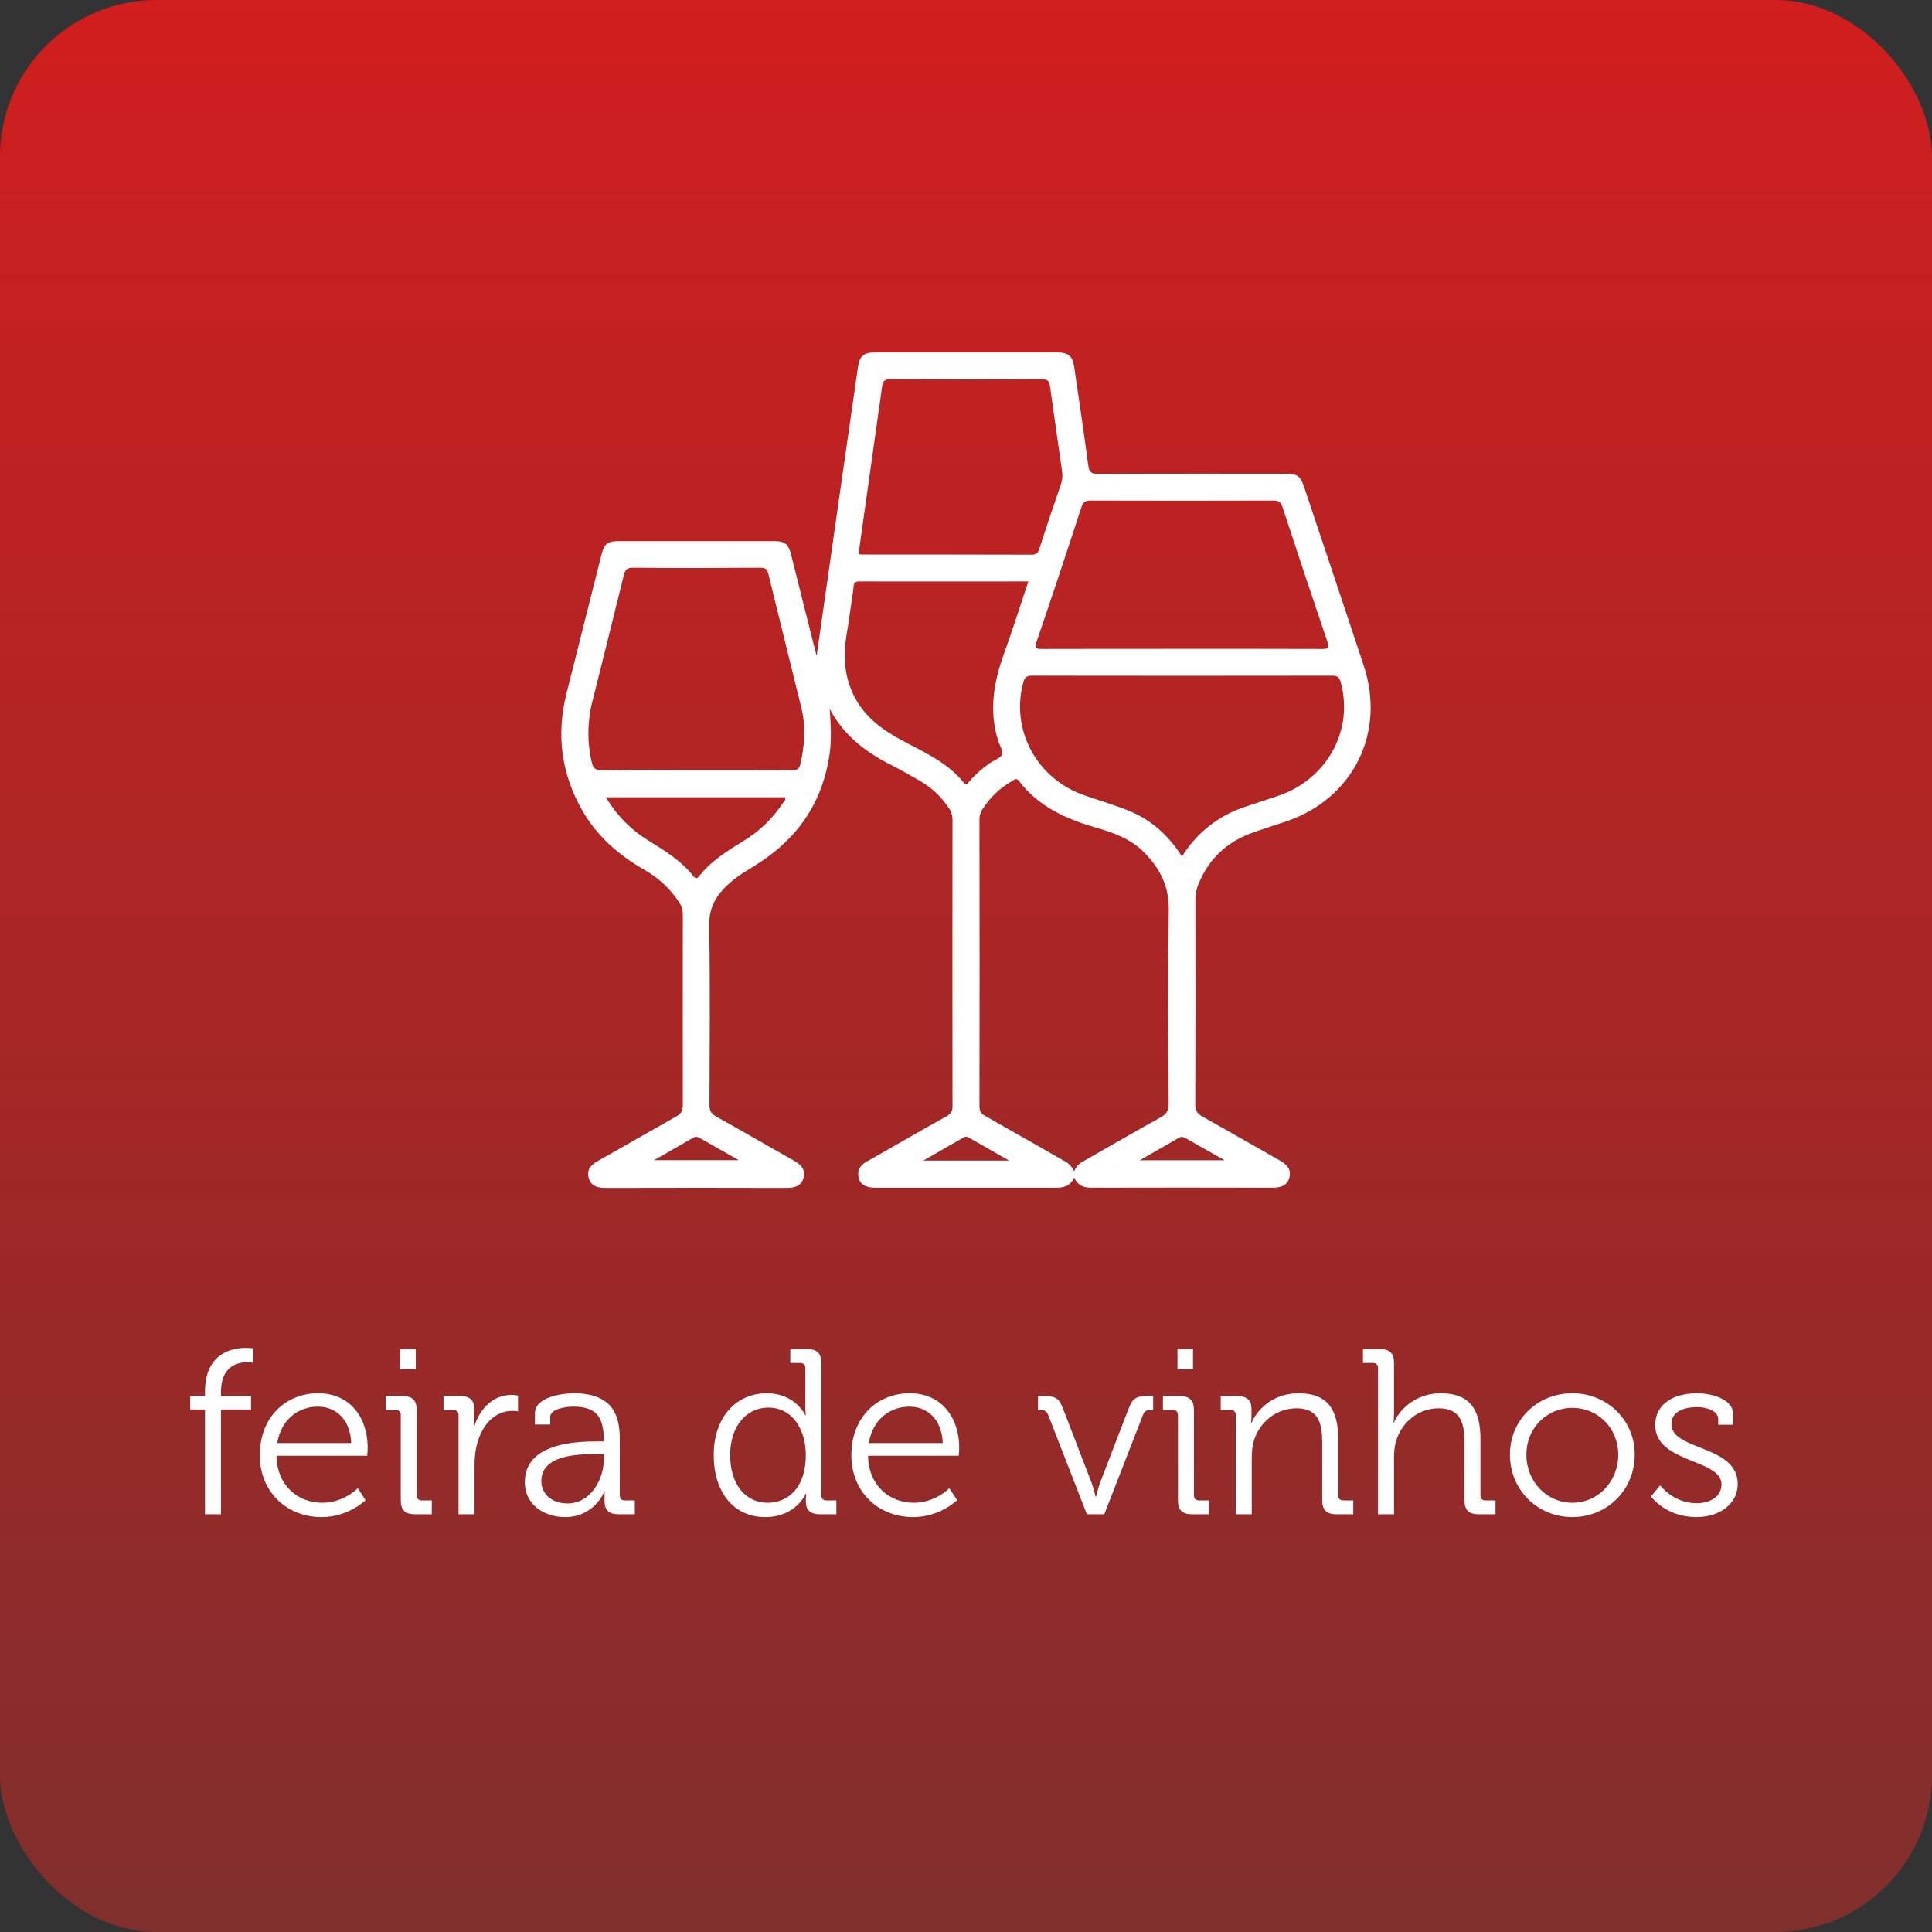
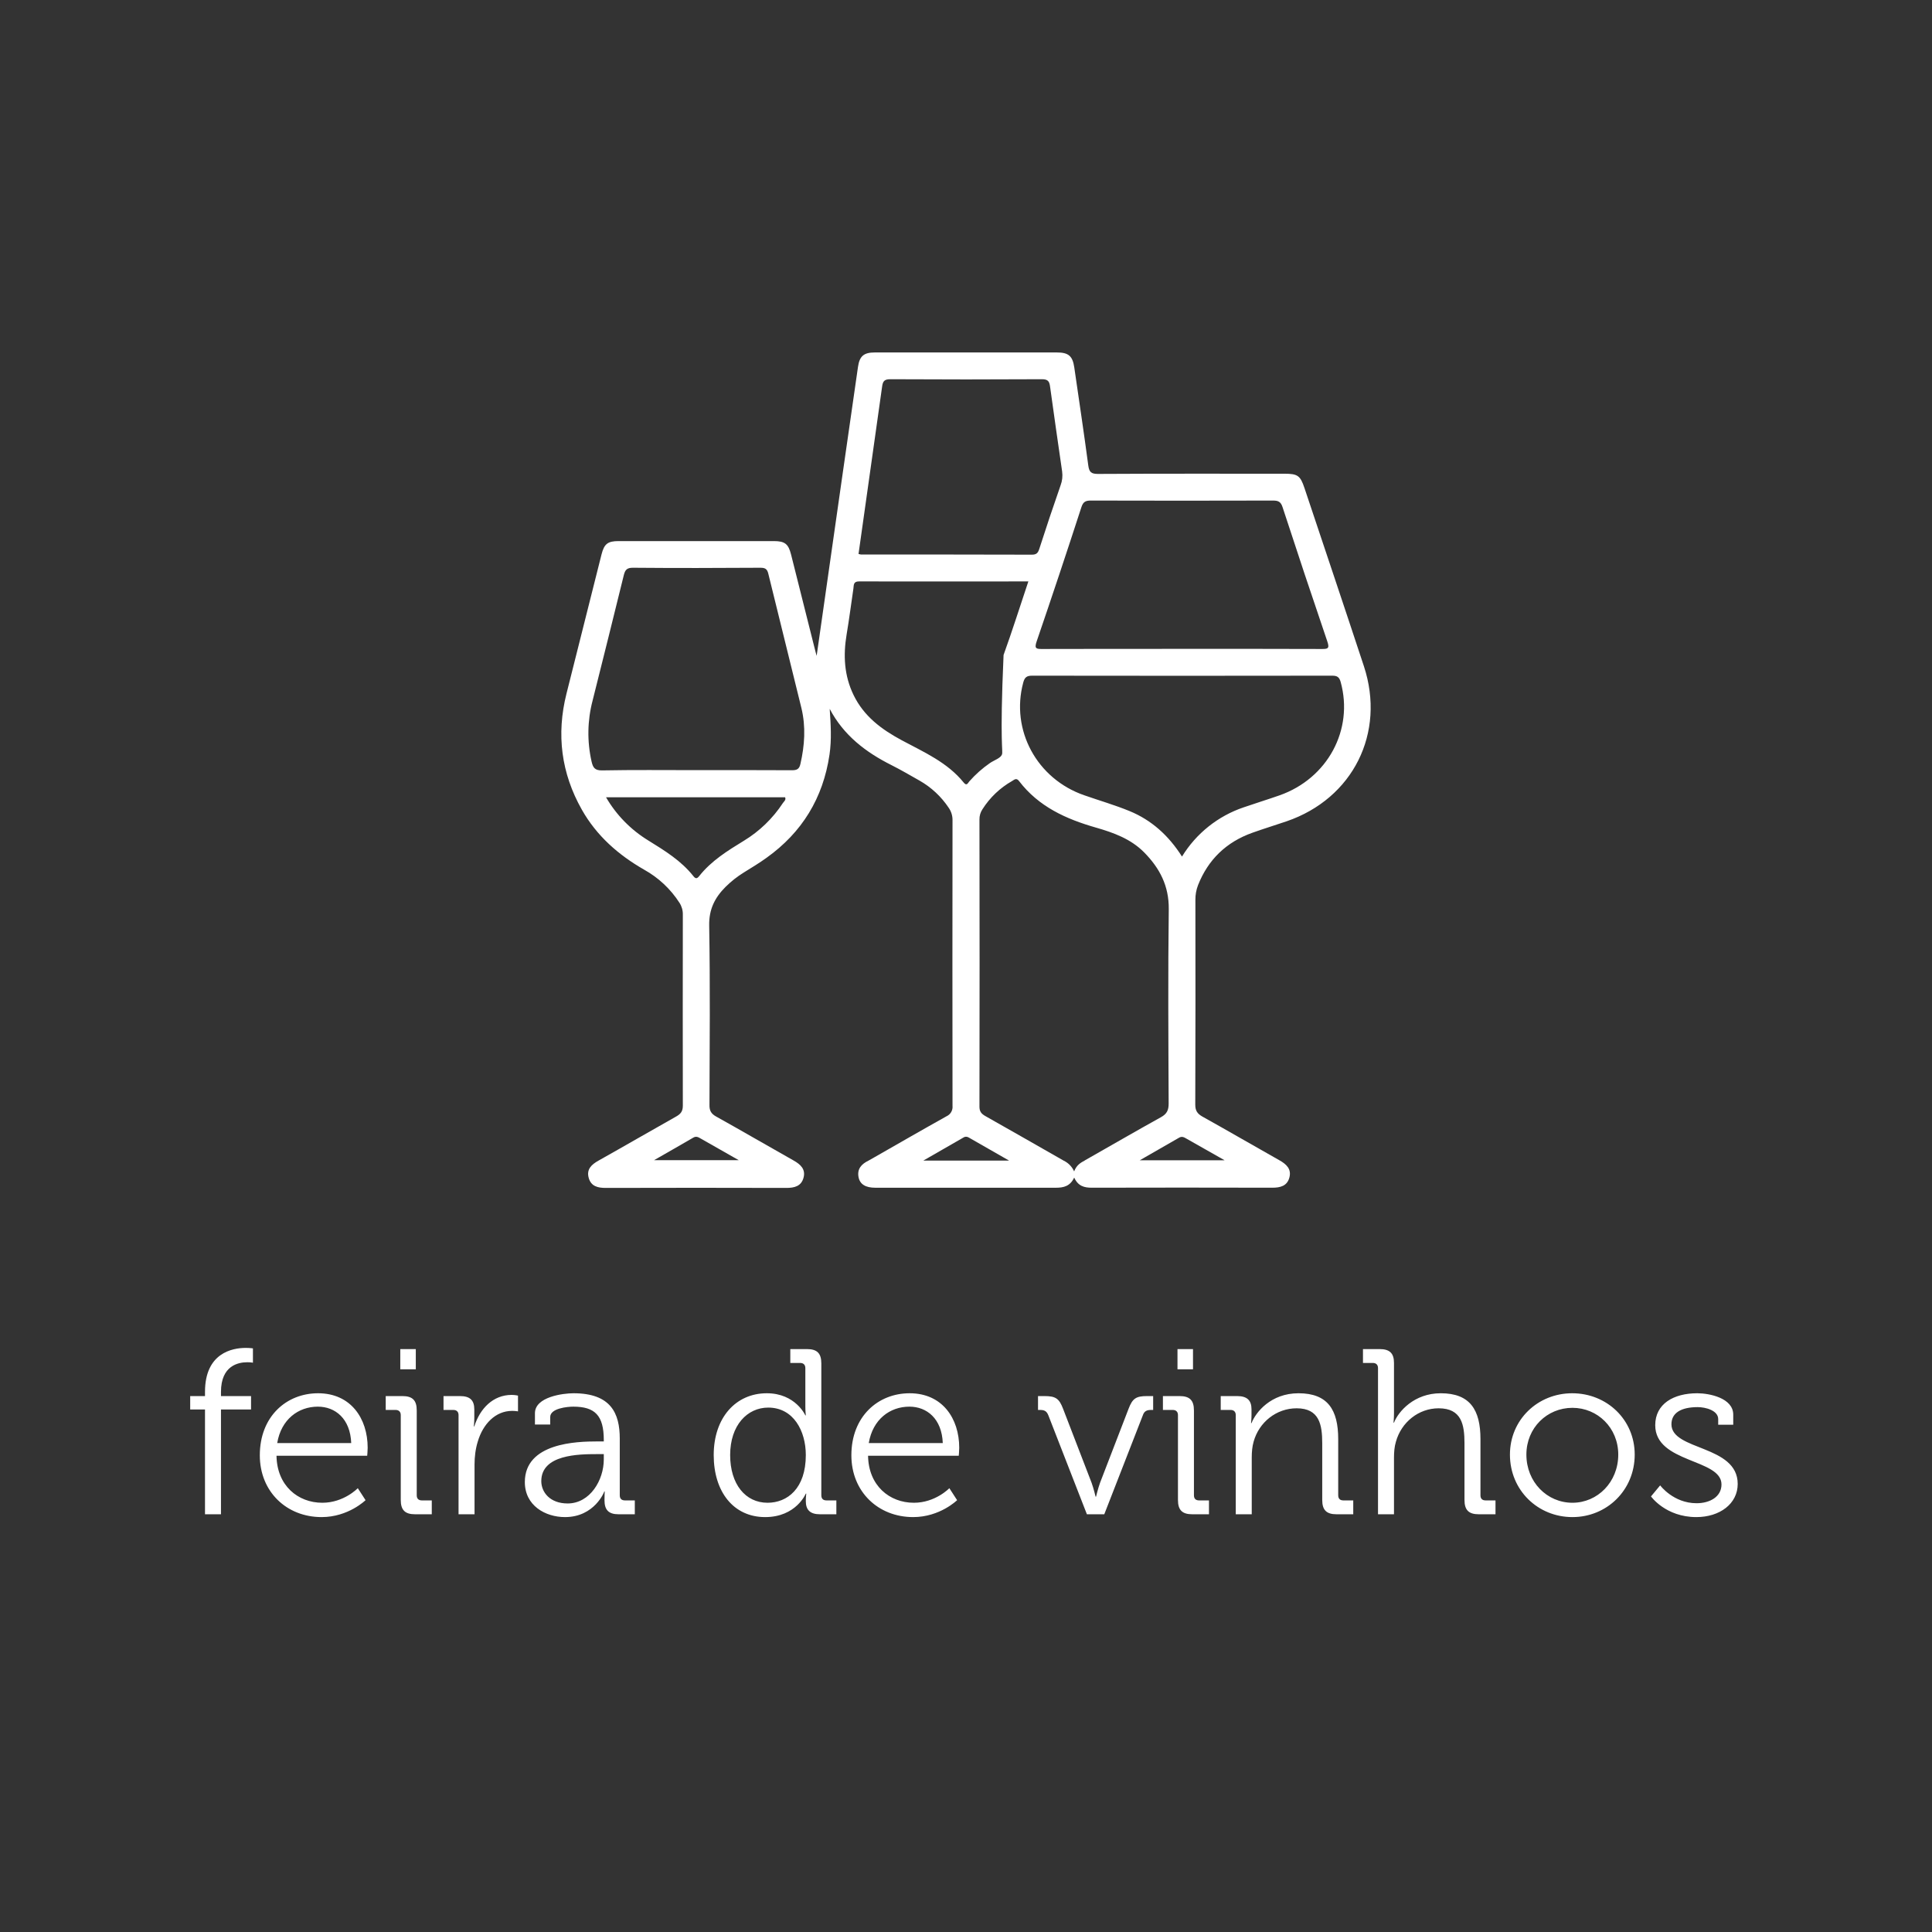
<svg xmlns="http://www.w3.org/2000/svg" width="148" height="148" viewBox="0 0 148 148" fill="none">
  <rect x="0" y="0" width="148" height="148" fill="#333333" stroke="none" />
-   <rect width="148" height="148" rx="12" fill="url(#paint0_linear_4024_12539)" />
-   <path d="M95.937 63.793C96.8 63.483 97.689 63.214 98.561 62.915C103.65 61.17 106.158 56.145 104.483 51.041C102.981 46.482 101.448 41.935 99.927 37.382C99.608 36.431 99.409 36.289 98.382 36.289C93.623 36.289 88.866 36.279 84.108 36.305C83.59 36.305 83.436 36.162 83.368 35.661C83.034 33.151 82.657 30.645 82.293 28.136C82.167 27.274 81.851 27 80.967 27C76.316 27 71.666 27 67.016 27C66.169 27 65.845 27.281 65.726 28.104C65.32 30.909 64.917 33.714 64.517 36.52C63.863 41.089 63.211 45.662 62.559 50.241C62.501 50.026 62.437 49.806 62.386 49.586C61.791 47.215 61.195 44.844 60.598 42.473C60.392 41.662 60.118 41.452 59.285 41.45H47.394C46.557 41.45 46.286 41.659 46.08 42.469C45.182 46.025 44.287 49.581 43.395 53.138C42.611 56.257 42.988 59.228 44.575 62.031C45.707 64.031 47.37 65.49 49.347 66.623C50.443 67.232 51.371 68.102 52.049 69.156C52.224 69.424 52.314 69.739 52.308 70.059C52.3 74.939 52.3 79.82 52.308 84.701C52.308 85.142 52.136 85.339 51.79 85.534C49.806 86.649 47.84 87.793 45.854 88.905C45.315 89.207 44.916 89.569 45.096 90.226C45.276 90.883 45.799 91.002 46.415 91C51.02 90.987 55.627 90.987 60.237 91C60.855 91 61.378 90.872 61.554 90.222C61.73 89.572 61.328 89.2 60.794 88.9C58.811 87.784 56.846 86.636 54.857 85.53C54.463 85.311 54.339 85.065 54.349 84.63C54.365 80.052 54.406 75.472 54.327 70.894C54.306 69.645 54.765 68.759 55.577 67.943C56.004 67.519 56.479 67.145 56.992 66.829C57.576 66.467 58.165 66.112 58.719 65.712C61.446 63.764 63.054 61.13 63.543 57.811C63.716 56.645 63.64 55.485 63.559 54.302C64.623 56.33 66.322 57.625 68.293 58.613C69.02 58.98 69.725 59.392 70.434 59.794C71.337 60.306 72.105 61.022 72.679 61.886C72.874 62.168 72.975 62.504 72.967 62.846C72.957 70.136 72.957 77.424 72.967 84.711C72.984 84.874 72.951 85.038 72.87 85.18C72.79 85.323 72.667 85.437 72.518 85.506C70.662 86.541 68.822 87.603 66.976 88.657C66.826 88.741 66.682 88.829 66.529 88.91C65.997 89.169 65.646 89.541 65.769 90.177C65.876 90.724 66.308 90.986 67.059 90.986C71.667 90.986 76.274 90.986 80.882 90.986C81.481 90.986 81.977 90.871 82.288 90.207C82.588 90.869 83.066 90.986 83.647 90.984C88.251 90.972 92.855 90.972 97.46 90.984C98.079 90.984 98.601 90.853 98.773 90.203C98.946 89.553 98.544 89.183 98.009 88.882C96.044 87.777 94.098 86.641 92.128 85.546C91.729 85.323 91.561 85.094 91.563 84.611C91.585 79.386 91.579 74.163 91.573 68.938C91.568 68.553 91.636 68.169 91.774 67.809C92.547 65.848 93.941 64.505 95.937 63.793ZM56.59 88.874H50.105C51.16 88.269 52.137 87.715 53.104 87.15C53.339 87.011 53.503 87.117 53.691 87.225C54.62 87.748 55.551 88.282 56.59 88.874ZM59.969 61.522C59.2 62.695 58.178 63.681 56.979 64.409C55.73 65.174 54.487 65.941 53.562 67.112C53.405 67.309 53.291 67.338 53.12 67.121C52.182 65.933 50.915 65.16 49.651 64.377C48.318 63.561 47.209 62.426 46.425 61.075H60.142C60.233 61.282 60.054 61.393 59.969 61.522ZM61.314 58.528C61.226 58.928 61.029 59.006 60.656 59.004C58.203 58.989 55.751 58.996 53.297 58.996C50.91 58.996 48.52 58.97 46.134 59.016C45.557 59.028 45.421 58.796 45.315 58.327C44.968 56.791 44.995 55.194 45.395 53.671C46.2 50.47 46.998 47.267 47.786 44.061C47.888 43.647 48.031 43.488 48.499 43.492C51.749 43.52 54.996 43.514 58.246 43.492C58.605 43.492 58.764 43.575 58.854 43.94C59.69 47.375 60.556 50.805 61.392 54.24C61.739 55.675 61.641 57.106 61.314 58.528ZM82.842 38.846C82.977 38.436 83.168 38.343 83.57 38.345C88.219 38.358 92.867 38.358 97.515 38.345C97.914 38.345 98.111 38.427 98.247 38.841C99.37 42.283 100.515 45.718 101.681 49.144C101.873 49.703 101.693 49.717 101.23 49.715C97.658 49.7 94.087 49.706 90.515 49.706C86.943 49.706 83.413 49.706 79.863 49.715C79.411 49.715 79.213 49.715 79.408 49.148C80.581 45.723 81.725 42.289 82.842 38.846ZM67.575 29.607C67.63 29.202 67.748 29.049 68.204 29.05C72.076 29.072 75.948 29.072 79.82 29.05C80.287 29.05 80.387 29.223 80.44 29.616C80.737 31.783 81.051 33.949 81.364 36.115C81.414 36.474 81.373 36.84 81.246 37.179C80.681 38.796 80.137 40.421 79.613 42.052C79.511 42.368 79.389 42.492 79.04 42.49C74.673 42.476 70.306 42.48 65.94 42.476C65.881 42.468 65.824 42.455 65.767 42.437C66.37 38.145 66.979 33.877 67.575 29.607ZM69.081 56.709C67.527 55.875 66.182 54.874 65.391 53.25C64.666 51.76 64.586 50.207 64.856 48.594C65.052 47.432 65.201 46.26 65.374 45.092C65.412 44.844 65.349 44.537 65.803 44.539C70.105 44.552 74.407 44.539 78.777 44.539C78.137 46.449 77.543 48.332 76.878 50.175C76.105 52.328 75.759 54.486 76.459 56.728C76.571 57.09 76.857 57.516 76.754 57.799C76.65 58.082 76.158 58.233 75.84 58.449C75.256 58.852 74.723 59.325 74.254 59.858C74.143 59.98 74.06 60.241 73.827 59.951C72.575 58.397 70.775 57.618 69.081 56.709ZM70.73 88.907C71.831 88.274 72.802 87.717 73.775 87.156C73.834 87.111 73.906 87.084 73.98 87.079C74.055 87.074 74.129 87.091 74.193 87.129C75.184 87.698 76.175 88.263 77.301 88.907H70.73ZM83.104 88.896C82.785 89.069 82.472 89.241 82.284 89.734C82.123 89.373 81.839 89.081 81.481 88.91C79.484 87.775 77.495 86.627 75.492 85.501C75.186 85.329 75.029 85.156 75.031 84.772C75.044 77.439 75.044 70.108 75.031 62.776C75.026 62.497 75.106 62.224 75.26 61.993C75.827 61.098 76.605 60.356 77.526 59.832C77.698 59.734 77.854 59.556 78.064 59.832C79.563 61.796 81.669 62.745 83.966 63.401C85.313 63.789 86.627 64.264 87.649 65.298C88.838 66.505 89.548 67.856 89.533 69.637C89.47 74.603 89.503 79.571 89.524 84.537C89.524 85.054 89.384 85.334 88.93 85.585C86.975 86.667 85.047 87.791 83.104 88.891V88.896ZM93.801 88.881H87.314C88.371 88.272 89.348 87.719 90.317 87.156C90.551 87.018 90.714 87.127 90.903 87.234C91.831 87.757 92.761 88.284 93.801 88.876V88.881ZM90.548 65.619C89.522 64.003 88.21 62.82 86.518 62.127C85.39 61.665 84.211 61.325 83.056 60.92C79.42 59.663 77.408 55.919 78.384 52.29C78.494 51.881 78.651 51.76 79.074 51.76C86.734 51.772 94.392 51.772 102.051 51.76C102.441 51.76 102.598 51.871 102.703 52.25C103.708 55.899 101.705 59.63 98.019 60.927C97.109 61.246 96.187 61.529 95.275 61.844C93.306 62.509 91.633 63.843 90.548 65.614V65.619Z" fill="white" />
+   <path d="M95.937 63.793C96.8 63.483 97.689 63.214 98.561 62.915C103.65 61.17 106.158 56.145 104.483 51.041C102.981 46.482 101.448 41.935 99.927 37.382C99.608 36.431 99.409 36.289 98.382 36.289C93.623 36.289 88.866 36.279 84.108 36.305C83.59 36.305 83.436 36.162 83.368 35.661C83.034 33.151 82.657 30.645 82.293 28.136C82.167 27.274 81.851 27 80.967 27C76.316 27 71.666 27 67.016 27C66.169 27 65.845 27.281 65.726 28.104C65.32 30.909 64.917 33.714 64.517 36.52C63.863 41.089 63.211 45.662 62.559 50.241C62.501 50.026 62.437 49.806 62.386 49.586C61.791 47.215 61.195 44.844 60.598 42.473C60.392 41.662 60.118 41.452 59.285 41.45H47.394C46.557 41.45 46.286 41.659 46.08 42.469C45.182 46.025 44.287 49.581 43.395 53.138C42.611 56.257 42.988 59.228 44.575 62.031C45.707 64.031 47.37 65.49 49.347 66.623C50.443 67.232 51.371 68.102 52.049 69.156C52.224 69.424 52.314 69.739 52.308 70.059C52.3 74.939 52.3 79.82 52.308 84.701C52.308 85.142 52.136 85.339 51.79 85.534C49.806 86.649 47.84 87.793 45.854 88.905C45.315 89.207 44.916 89.569 45.096 90.226C45.276 90.883 45.799 91.002 46.415 91C51.02 90.987 55.627 90.987 60.237 91C60.855 91 61.378 90.872 61.554 90.222C61.73 89.572 61.328 89.2 60.794 88.9C58.811 87.784 56.846 86.636 54.857 85.53C54.463 85.311 54.339 85.065 54.349 84.63C54.365 80.052 54.406 75.472 54.327 70.894C54.306 69.645 54.765 68.759 55.577 67.943C56.004 67.519 56.479 67.145 56.992 66.829C57.576 66.467 58.165 66.112 58.719 65.712C61.446 63.764 63.054 61.13 63.543 57.811C63.716 56.645 63.64 55.485 63.559 54.302C64.623 56.33 66.322 57.625 68.293 58.613C69.02 58.98 69.725 59.392 70.434 59.794C71.337 60.306 72.105 61.022 72.679 61.886C72.874 62.168 72.975 62.504 72.967 62.846C72.957 70.136 72.957 77.424 72.967 84.711C72.984 84.874 72.951 85.038 72.87 85.18C72.79 85.323 72.667 85.437 72.518 85.506C70.662 86.541 68.822 87.603 66.976 88.657C66.826 88.741 66.682 88.829 66.529 88.91C65.997 89.169 65.646 89.541 65.769 90.177C65.876 90.724 66.308 90.986 67.059 90.986C71.667 90.986 76.274 90.986 80.882 90.986C81.481 90.986 81.977 90.871 82.288 90.207C82.588 90.869 83.066 90.986 83.647 90.984C88.251 90.972 92.855 90.972 97.46 90.984C98.079 90.984 98.601 90.853 98.773 90.203C98.946 89.553 98.544 89.183 98.009 88.882C96.044 87.777 94.098 86.641 92.128 85.546C91.729 85.323 91.561 85.094 91.563 84.611C91.585 79.386 91.579 74.163 91.573 68.938C91.568 68.553 91.636 68.169 91.774 67.809C92.547 65.848 93.941 64.505 95.937 63.793ZM56.59 88.874H50.105C51.16 88.269 52.137 87.715 53.104 87.15C53.339 87.011 53.503 87.117 53.691 87.225C54.62 87.748 55.551 88.282 56.59 88.874ZM59.969 61.522C59.2 62.695 58.178 63.681 56.979 64.409C55.73 65.174 54.487 65.941 53.562 67.112C53.405 67.309 53.291 67.338 53.12 67.121C52.182 65.933 50.915 65.16 49.651 64.377C48.318 63.561 47.209 62.426 46.425 61.075H60.142C60.233 61.282 60.054 61.393 59.969 61.522ZM61.314 58.528C61.226 58.928 61.029 59.006 60.656 59.004C58.203 58.989 55.751 58.996 53.297 58.996C50.91 58.996 48.52 58.97 46.134 59.016C45.557 59.028 45.421 58.796 45.315 58.327C44.968 56.791 44.995 55.194 45.395 53.671C46.2 50.47 46.998 47.267 47.786 44.061C47.888 43.647 48.031 43.488 48.499 43.492C51.749 43.52 54.996 43.514 58.246 43.492C58.605 43.492 58.764 43.575 58.854 43.94C59.69 47.375 60.556 50.805 61.392 54.24C61.739 55.675 61.641 57.106 61.314 58.528ZM82.842 38.846C82.977 38.436 83.168 38.343 83.57 38.345C88.219 38.358 92.867 38.358 97.515 38.345C97.914 38.345 98.111 38.427 98.247 38.841C99.37 42.283 100.515 45.718 101.681 49.144C101.873 49.703 101.693 49.717 101.23 49.715C97.658 49.7 94.087 49.706 90.515 49.706C86.943 49.706 83.413 49.706 79.863 49.715C79.411 49.715 79.213 49.715 79.408 49.148C80.581 45.723 81.725 42.289 82.842 38.846ZM67.575 29.607C67.63 29.202 67.748 29.049 68.204 29.05C72.076 29.072 75.948 29.072 79.82 29.05C80.287 29.05 80.387 29.223 80.44 29.616C80.737 31.783 81.051 33.949 81.364 36.115C81.414 36.474 81.373 36.84 81.246 37.179C80.681 38.796 80.137 40.421 79.613 42.052C79.511 42.368 79.389 42.492 79.04 42.49C74.673 42.476 70.306 42.48 65.94 42.476C65.881 42.468 65.824 42.455 65.767 42.437C66.37 38.145 66.979 33.877 67.575 29.607ZM69.081 56.709C67.527 55.875 66.182 54.874 65.391 53.25C64.666 51.76 64.586 50.207 64.856 48.594C65.052 47.432 65.201 46.26 65.374 45.092C65.412 44.844 65.349 44.537 65.803 44.539C70.105 44.552 74.407 44.539 78.777 44.539C78.137 46.449 77.543 48.332 76.878 50.175C76.571 57.09 76.857 57.516 76.754 57.799C76.65 58.082 76.158 58.233 75.84 58.449C75.256 58.852 74.723 59.325 74.254 59.858C74.143 59.98 74.06 60.241 73.827 59.951C72.575 58.397 70.775 57.618 69.081 56.709ZM70.73 88.907C71.831 88.274 72.802 87.717 73.775 87.156C73.834 87.111 73.906 87.084 73.98 87.079C74.055 87.074 74.129 87.091 74.193 87.129C75.184 87.698 76.175 88.263 77.301 88.907H70.73ZM83.104 88.896C82.785 89.069 82.472 89.241 82.284 89.734C82.123 89.373 81.839 89.081 81.481 88.91C79.484 87.775 77.495 86.627 75.492 85.501C75.186 85.329 75.029 85.156 75.031 84.772C75.044 77.439 75.044 70.108 75.031 62.776C75.026 62.497 75.106 62.224 75.26 61.993C75.827 61.098 76.605 60.356 77.526 59.832C77.698 59.734 77.854 59.556 78.064 59.832C79.563 61.796 81.669 62.745 83.966 63.401C85.313 63.789 86.627 64.264 87.649 65.298C88.838 66.505 89.548 67.856 89.533 69.637C89.47 74.603 89.503 79.571 89.524 84.537C89.524 85.054 89.384 85.334 88.93 85.585C86.975 86.667 85.047 87.791 83.104 88.891V88.896ZM93.801 88.881H87.314C88.371 88.272 89.348 87.719 90.317 87.156C90.551 87.018 90.714 87.127 90.903 87.234C91.831 87.757 92.761 88.284 93.801 88.876V88.881ZM90.548 65.619C89.522 64.003 88.21 62.82 86.518 62.127C85.39 61.665 84.211 61.325 83.056 60.92C79.42 59.663 77.408 55.919 78.384 52.29C78.494 51.881 78.651 51.76 79.074 51.76C86.734 51.772 94.392 51.772 102.051 51.76C102.441 51.76 102.598 51.871 102.703 52.25C103.708 55.899 101.705 59.63 98.019 60.927C97.109 61.246 96.187 61.529 95.275 61.844C93.306 62.509 91.633 63.843 90.548 65.614V65.619Z" fill="white" />
  <path d="M15.704 116V107.972H14.57V106.946H15.704V106.622C15.704 103.634 17.81 103.256 18.818 103.256C19.16 103.256 19.376 103.292 19.376 103.292V104.39C19.376 104.39 19.214 104.354 18.944 104.354C18.26 104.354 16.928 104.606 16.928 106.622V106.946H19.232V107.972H16.928V116H15.704ZM19.903 111.482C19.903 108.512 21.937 106.73 24.367 106.73C26.869 106.73 28.165 108.656 28.165 110.906C28.165 111.122 28.129 111.518 28.129 111.518H21.181C21.217 113.804 22.819 115.118 24.691 115.118C26.347 115.118 27.409 114.002 27.409 114.002L28.003 114.92C28.003 114.92 26.689 116.216 24.637 116.216C21.955 116.216 19.903 114.272 19.903 111.482ZM21.235 110.546H26.905C26.833 108.674 25.681 107.756 24.349 107.756C22.855 107.756 21.541 108.728 21.235 110.546ZM30.664 104.894V103.346H31.852V104.894H30.664ZM30.7 114.902V108.404C30.7 108.152 30.556 108.008 30.304 108.008H29.548V106.946H30.826C31.6 106.946 31.924 107.27 31.924 108.044V114.542C31.924 114.812 32.068 114.938 32.32 114.938H33.076V116H31.798C31.024 116 30.7 115.676 30.7 114.902ZM35.127 116V108.404C35.127 108.152 34.983 108.008 34.731 108.008H33.975V106.946H35.236C35.992 106.946 36.334 107.252 36.334 107.972V108.584C36.334 108.962 36.297 109.268 36.297 109.268H36.334C36.766 107.9 37.773 106.856 39.196 106.856C39.447 106.856 39.681 106.91 39.681 106.91V108.116C39.681 108.116 39.465 108.08 39.231 108.08C37.953 108.08 36.999 109.088 36.603 110.42C36.423 110.996 36.352 111.608 36.352 112.184V116H35.127ZM40.205 113.534C40.205 110.528 44.183 110.42 45.749 110.42H46.253V110.312C46.253 108.422 45.569 107.756 43.913 107.756C43.463 107.756 42.149 107.882 42.149 108.548V109.124H40.979V108.26C40.979 107 43.139 106.73 43.931 106.73C46.793 106.73 47.477 108.26 47.477 110.204V114.542C47.477 114.812 47.621 114.938 47.873 114.938H48.629V116H47.387C46.613 116 46.307 115.658 46.307 114.92C46.307 114.524 46.325 114.254 46.325 114.254H46.289C46.307 114.254 45.551 116.216 43.283 116.216C41.771 116.216 40.205 115.334 40.205 113.534ZM41.465 113.462C41.465 114.308 42.131 115.172 43.481 115.172C45.209 115.172 46.253 113.372 46.253 111.806V111.392H45.731C44.309 111.392 41.465 111.428 41.465 113.462ZM54.673 111.464C54.673 108.602 56.365 106.73 58.741 106.73C60.937 106.73 61.693 108.422 61.693 108.422H61.729C61.729 108.422 61.693 108.116 61.693 107.738V104.804C61.693 104.552 61.549 104.408 61.297 104.408H60.541V103.346H61.819C62.593 103.346 62.917 103.67 62.917 104.444V114.542C62.917 114.812 63.061 114.938 63.313 114.938H64.069V116H62.809C62.053 116 61.729 115.658 61.729 114.992C61.729 114.65 61.765 114.416 61.765 114.416H61.729C61.729 114.416 60.991 116.216 58.615 116.216C56.185 116.216 54.673 114.272 54.673 111.464ZM58.795 115.118C60.307 115.118 61.729 114.038 61.729 111.464C61.729 109.628 60.793 107.828 58.849 107.828C57.247 107.828 55.933 109.178 55.933 111.464C55.933 113.696 57.103 115.118 58.795 115.118ZM65.219 111.482C65.219 108.512 67.253 106.73 69.683 106.73C72.185 106.73 73.481 108.656 73.481 110.906C73.481 111.122 73.445 111.518 73.445 111.518H66.497C66.533 113.804 68.135 115.118 70.007 115.118C71.663 115.118 72.725 114.002 72.725 114.002L73.319 114.92C73.319 114.92 72.005 116.216 69.953 116.216C67.271 116.216 65.219 114.272 65.219 111.482ZM66.551 110.546H72.221C72.149 108.674 70.997 107.756 69.665 107.756C68.171 107.756 66.857 108.728 66.551 110.546ZM83.261 116L80.309 108.422C80.183 108.098 80.003 108.008 79.679 108.008H79.517V106.946H80.003C80.867 106.946 81.137 107.126 81.443 107.936L83.621 113.588C83.783 114.038 83.927 114.65 83.927 114.65H83.963C83.963 114.65 84.107 114.038 84.269 113.588L86.447 107.936C86.753 107.126 87.023 106.946 87.869 106.946H88.337V108.008H88.175C87.851 108.008 87.653 108.098 87.545 108.422L84.593 116H83.261ZM90.201 104.894V103.346H91.389V104.894H90.201ZM90.237 114.902V108.404C90.237 108.152 90.093 108.008 89.841 108.008H89.085V106.946H90.363C91.137 106.946 91.461 107.27 91.461 108.044V114.542C91.461 114.812 91.605 114.938 91.857 114.938H92.613V116H91.335C90.561 116 90.237 115.676 90.237 114.902ZM94.665 116V108.404C94.665 108.152 94.521 108.008 94.269 108.008H93.513V106.946H94.773C95.529 106.946 95.871 107.27 95.871 107.954V108.368C95.871 108.728 95.835 109.016 95.835 109.016H95.871C96.195 108.188 97.347 106.73 99.471 106.73C101.721 106.73 102.513 108.008 102.513 110.24V114.542C102.513 114.812 102.657 114.938 102.909 114.938H103.665V116H102.387C101.613 116 101.289 115.676 101.289 114.902V110.564C101.289 109.142 101.073 107.882 99.327 107.882C97.779 107.882 96.447 108.944 96.033 110.438C95.925 110.816 95.889 111.23 95.889 111.662V116H94.665ZM105.562 116V104.804C105.562 104.552 105.418 104.408 105.166 104.408H104.41V103.346H105.688C106.462 103.346 106.786 103.67 106.786 104.408V108.242C106.786 108.656 106.75 108.98 106.75 108.98H106.786C107.128 108.116 108.334 106.73 110.368 106.73C112.618 106.73 113.41 108.008 113.41 110.24V114.542C113.41 114.812 113.554 114.938 113.806 114.938H114.562V116H113.284C112.51 116 112.186 115.676 112.186 114.902V110.564C112.186 109.142 111.97 107.882 110.206 107.882C108.676 107.882 107.344 108.944 106.93 110.456C106.822 110.816 106.786 111.23 106.786 111.662V116H105.562ZM115.668 111.428C115.668 108.746 117.81 106.73 120.438 106.73C123.084 106.73 125.226 108.746 125.226 111.428C125.226 114.164 123.084 116.216 120.456 116.216C117.81 116.216 115.668 114.164 115.668 111.428ZM116.928 111.428C116.928 113.534 118.512 115.118 120.456 115.118C122.382 115.118 123.966 113.534 123.966 111.428C123.966 109.376 122.382 107.846 120.456 107.846C118.512 107.846 116.928 109.376 116.928 111.428ZM126.474 114.632L127.176 113.786C127.176 113.786 128.184 115.154 129.966 115.154C130.974 115.154 131.874 114.668 131.874 113.714C131.874 111.734 126.798 112.094 126.798 109.178C126.798 107.54 128.202 106.73 130.02 106.73C130.938 106.73 132.774 107.09 132.774 108.368V109.142H131.622V108.71C131.622 108.044 130.65 107.792 130.056 107.792C128.796 107.792 128.04 108.224 128.04 109.106C128.04 111.14 133.116 110.672 133.116 113.678C133.116 115.19 131.748 116.216 129.948 116.216C127.59 116.216 126.474 114.632 126.474 114.632Z" fill="white" />
  <defs>
    <linearGradient id="paint0_linear_4024_12539" x1="74" y1="0" x2="74" y2="148" gradientUnits="userSpaceOnUse">
      <stop stop-color="#D11E1E" />
      <stop offset="1" stop-color="#802F2D" />
    </linearGradient>
  </defs>
</svg>